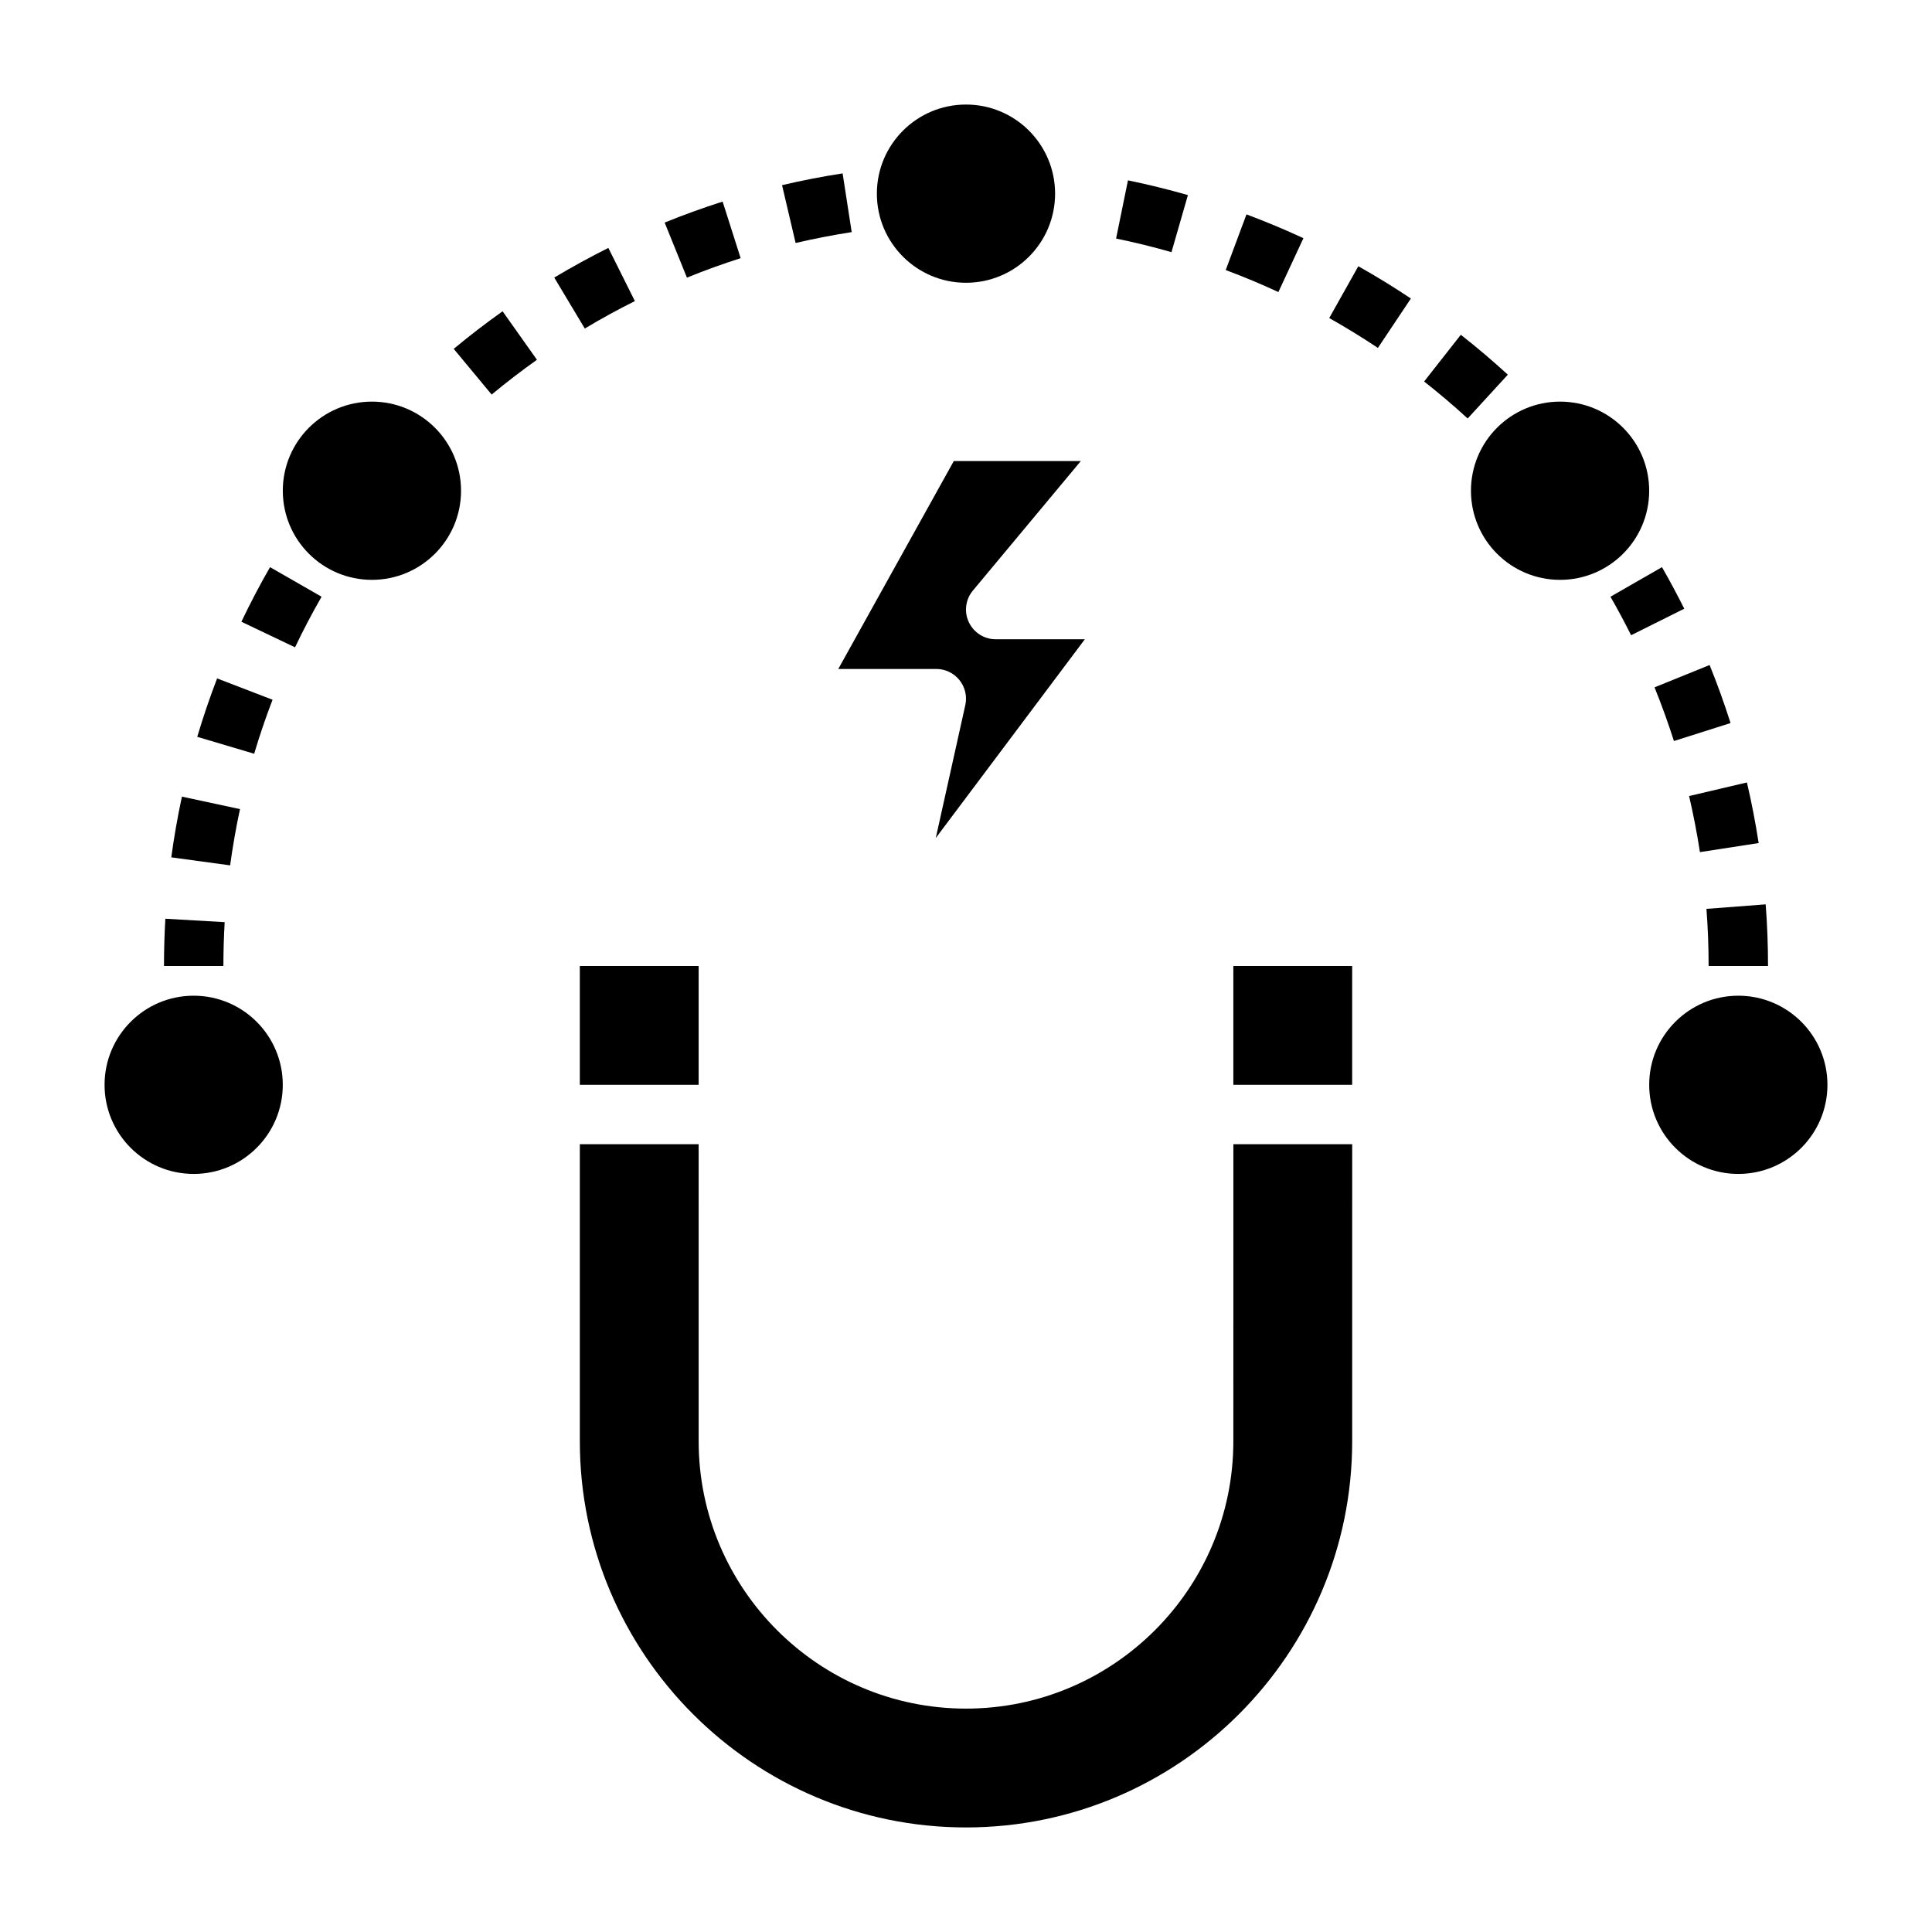
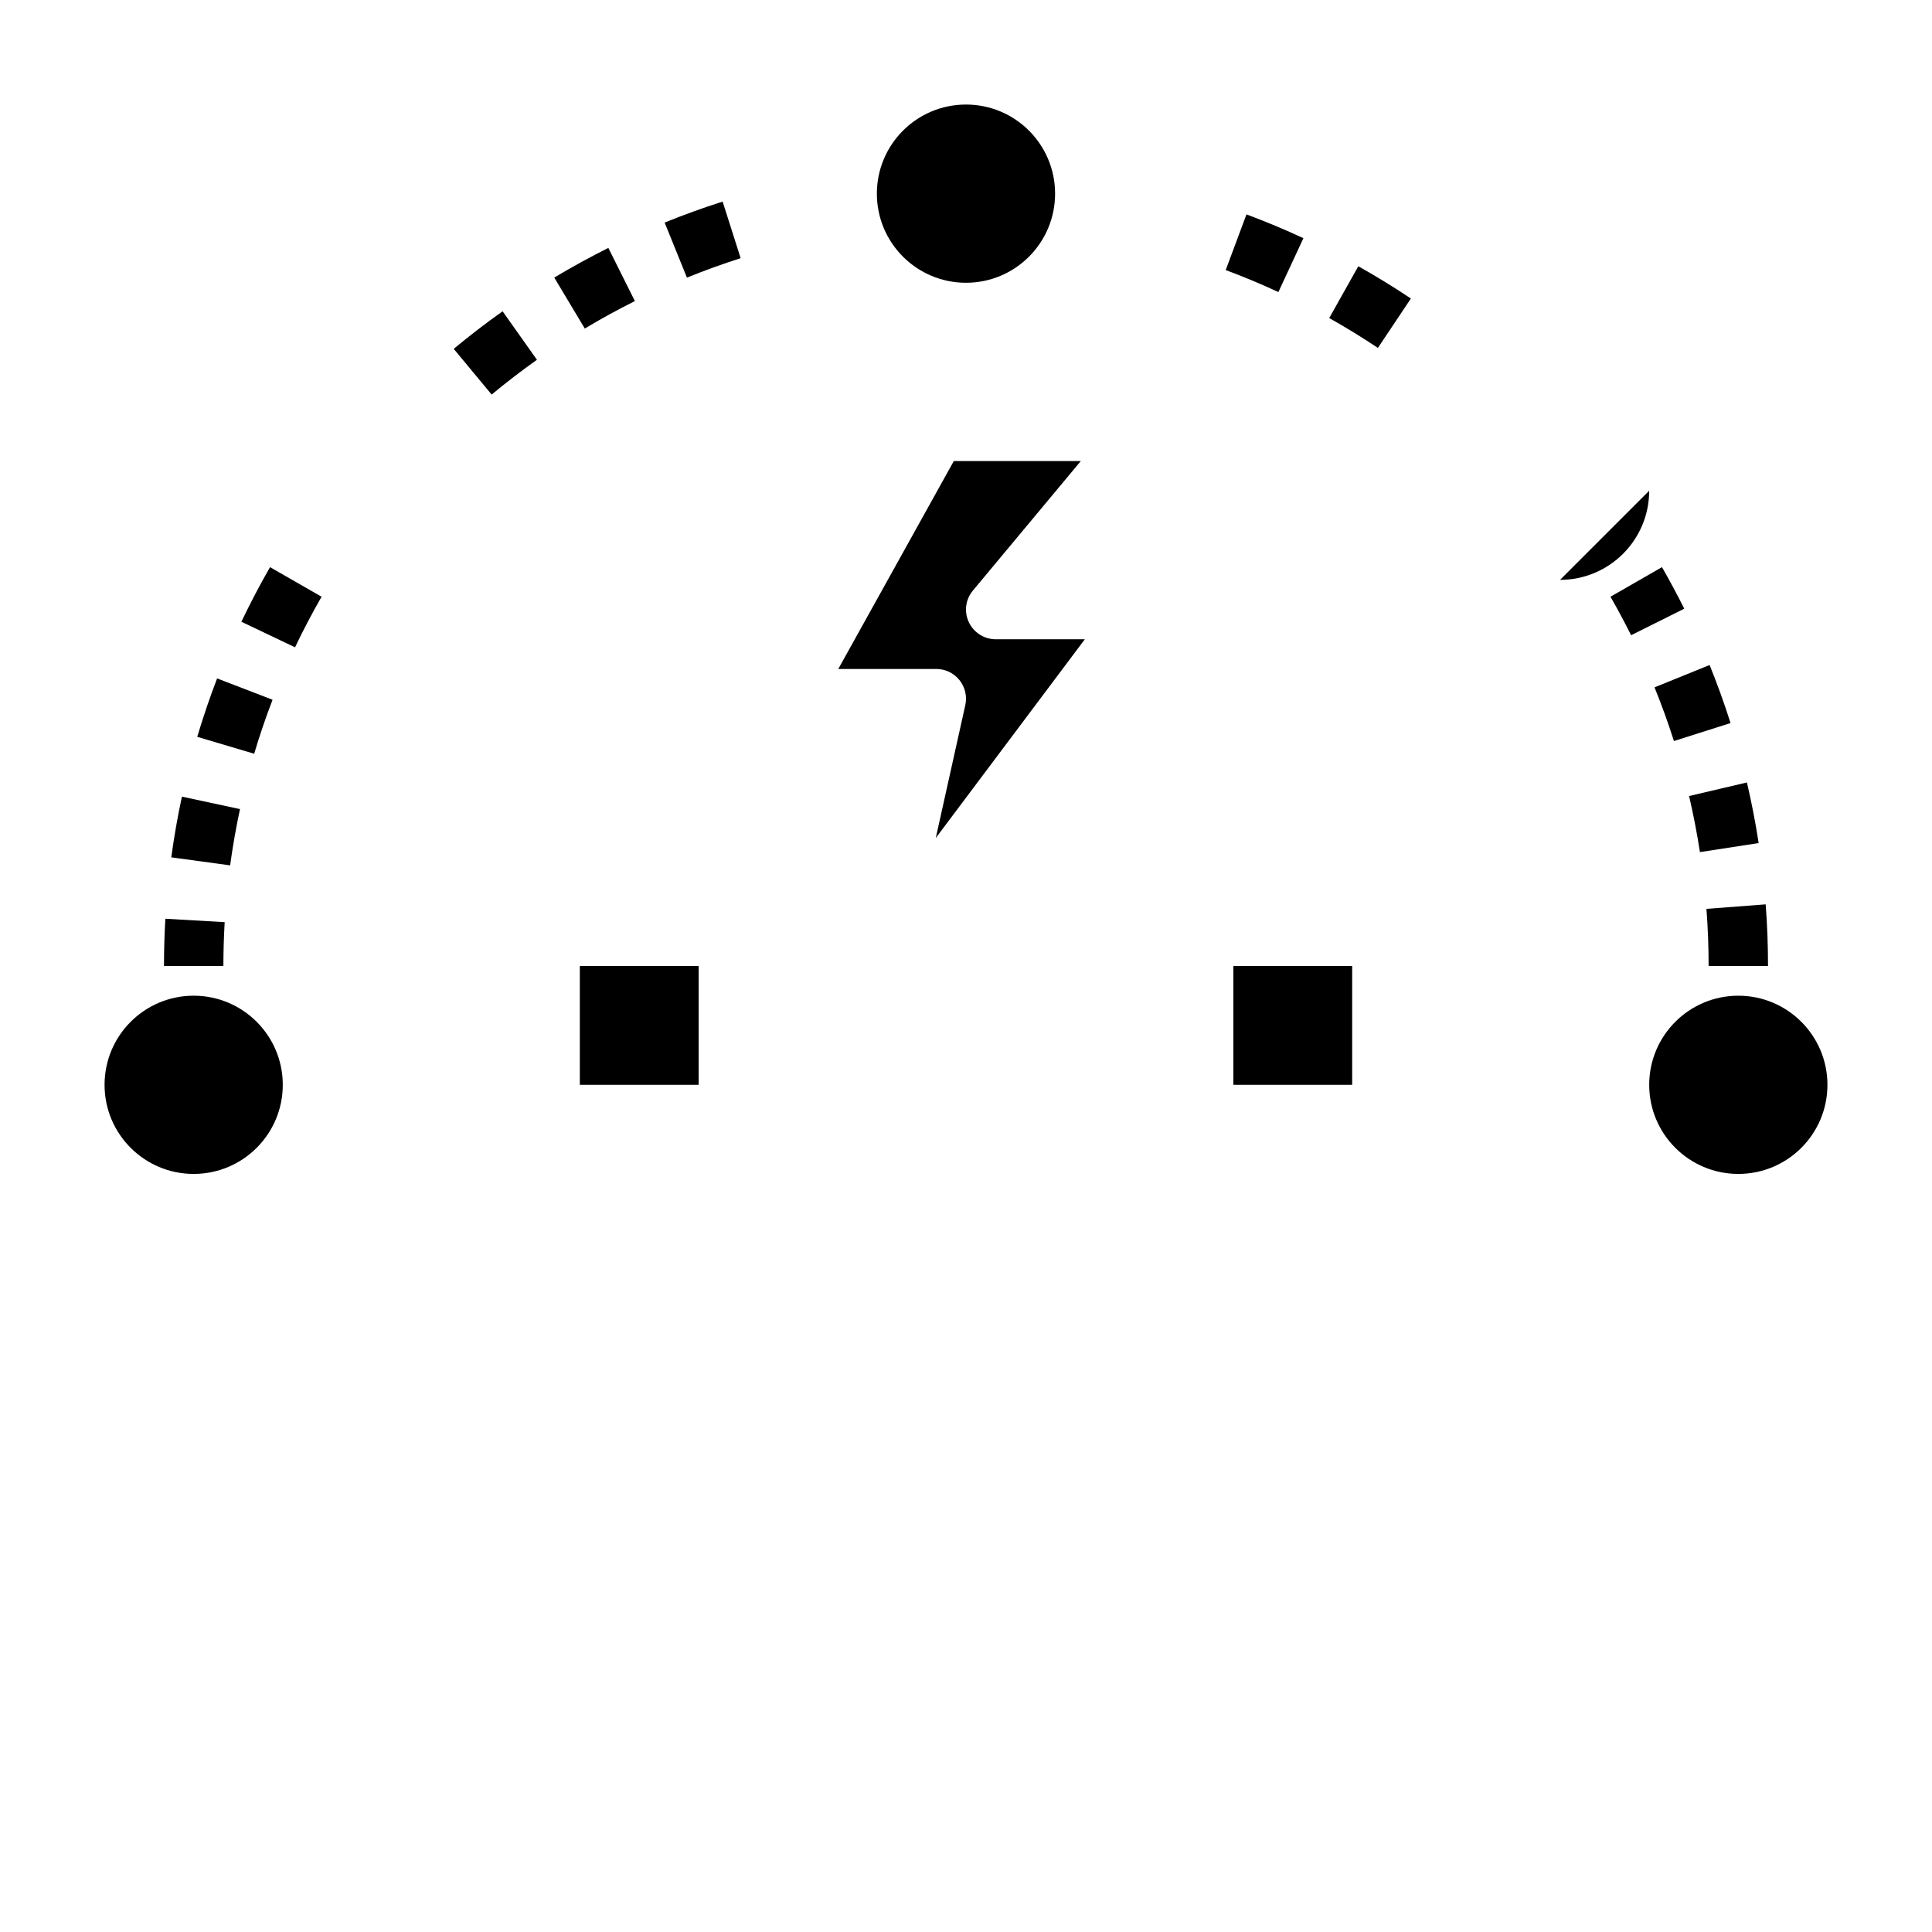
<svg xmlns="http://www.w3.org/2000/svg" fill="#000000" width="800px" height="800px" version="1.1" viewBox="144 144 512 512">
  <g>
    <path d="m203.54 388.38-15.719-0.906c-0.238 4.141-0.363 8.312-0.363 12.527h15.742c0.004-3.906 0.121-7.777 0.34-11.621z" />
    <path d="m207.6 358.42-15.391-3.305c-1.141 5.289-2.086 10.707-2.816 16.09l15.594 2.125c0.684-4.992 1.559-10.004 2.613-14.91z" />
    <path d="m207.97 308.77 14.219 6.777c2.172-4.566 4.543-9.078 7.031-13.406l-13.66-7.84c-2.688 4.676-5.238 9.551-7.59 14.469z" />
    <path d="m216.23 329.44-14.695-5.652c-1.938 5.047-3.707 10.258-5.266 15.477l15.09 4.488c1.43-4.828 3.074-9.645 4.871-14.312z" />
-     <path d="m369.71 205.51-2.41-15.562c-5.375 0.828-10.777 1.883-16.051 3.117l3.598 15.328c4.891-1.141 9.887-2.109 14.863-2.883z" />
    <path d="m264.24 236.45 10.051 12.113c3.883-3.219 7.918-6.32 12.004-9.219l-9.102-12.848c-4.406 3.129-8.766 6.473-12.953 9.953z" />
    <path d="m312.25 223.79-7.031-14.09c-4.848 2.426-9.676 5.07-14.336 7.856l8.094 13.508c4.312-2.59 8.785-5.039 13.273-7.273z" />
    <path d="m340.28 212.42-4.777-14.996c-5.148 1.637-10.32 3.512-15.367 5.559l5.91 14.594c4.672-1.906 9.465-3.641 14.234-5.156z" />
-     <path d="m531.13 232.72-9.723 12.383c3.945 3.102 7.832 6.391 11.539 9.801l10.645-11.609c-4.012-3.68-8.199-7.238-12.461-10.574z" />
    <path d="m489.42 207.12c-4.922-2.281-10.004-4.41-15.09-6.305l-5.504 14.754c4.707 1.754 9.406 3.715 13.957 5.832z" />
-     <path d="m458.81 195.7c-5.25-1.504-10.586-2.816-15.887-3.906l-3.148 15.422c4.894 1 9.832 2.219 14.68 3.606z" />
    <path d="m496.26 228.29c4.367 2.457 8.707 5.117 12.895 7.91l8.746-13.09c-4.527-3.023-9.211-5.902-13.934-8.551z" />
    <path d="m584.44 294.3-13.648 7.84c1.922 3.336 3.738 6.746 5.465 10.203l14.09-7.031c-1.871-3.731-3.836-7.406-5.906-11.012z" />
    <path d="m596.8 400h15.742c0-5.457-0.203-10.949-0.621-16.336l-15.695 1.195c0.383 4.992 0.574 10.086 0.574 15.141z" />
    <path d="m594.5 369.82 15.562-2.402c-0.828-5.383-1.875-10.793-3.109-16.059l-15.328 3.598c1.137 4.875 2.106 9.875 2.875 14.863z" />
    <path d="m587.61 340.38 15.004-4.762c-1.645-5.18-3.512-10.359-5.551-15.383l-14.594 5.918c1.879 4.648 3.613 9.434 5.141 14.227z" />
-     <path d="m266.18 274.05c0 13.043-10.574 23.617-23.617 23.617-13.043 0-23.617-10.574-23.617-23.617s10.574-23.617 23.617-23.617c13.043 0 23.617 10.574 23.617 23.617" />
-     <path d="m581.05 274.05c0 13.043-10.574 23.617-23.617 23.617s-23.613-10.574-23.613-23.617 10.57-23.617 23.613-23.617 23.617 10.574 23.617 23.617" />
+     <path d="m581.05 274.05c0 13.043-10.574 23.617-23.617 23.617" />
    <path d="m423.61 195.32c0 13.043-10.57 23.617-23.613 23.617s-23.617-10.574-23.617-23.617 10.574-23.613 23.617-23.613 23.613 10.57 23.613 23.613" />
    <path d="m218.94 431.49c0 13.043-10.574 23.613-23.617 23.613s-23.613-10.57-23.613-23.613 10.57-23.617 23.613-23.617 23.617 10.574 23.617 23.617" />
    <path d="m628.29 431.49c0 13.043-10.574 23.613-23.617 23.613s-23.617-10.57-23.617-23.613 10.574-23.617 23.617-23.617 23.617 10.574 23.617 23.617" />
    <path d="m297.66 400h31.488v31.488h-31.488z" />
    <path d="m470.85 400h31.488v31.488h-31.488z" />
-     <path d="m470.85 525.95c0 39.062-31.789 70.848-70.848 70.848-39.062 0-70.848-31.789-70.848-70.848l-0.004-78.719h-31.488v78.719c0 56.426 45.91 102.34 102.34 102.34 56.426 0 102.34-45.91 102.34-102.34l0.004-78.719h-31.488z" />
    <path d="m430.43 266.18h-33.66l-30.617 55.102h25.977c2.387 0 4.644 1.086 6.141 2.953 1.488 1.859 2.062 4.297 1.543 6.629l-7.824 35.219 39.504-52.672h-23.617c-3.055 0-5.832-1.77-7.133-4.535-1.301-2.769-0.875-6.039 1.086-8.375z" />
  </g>
</svg>